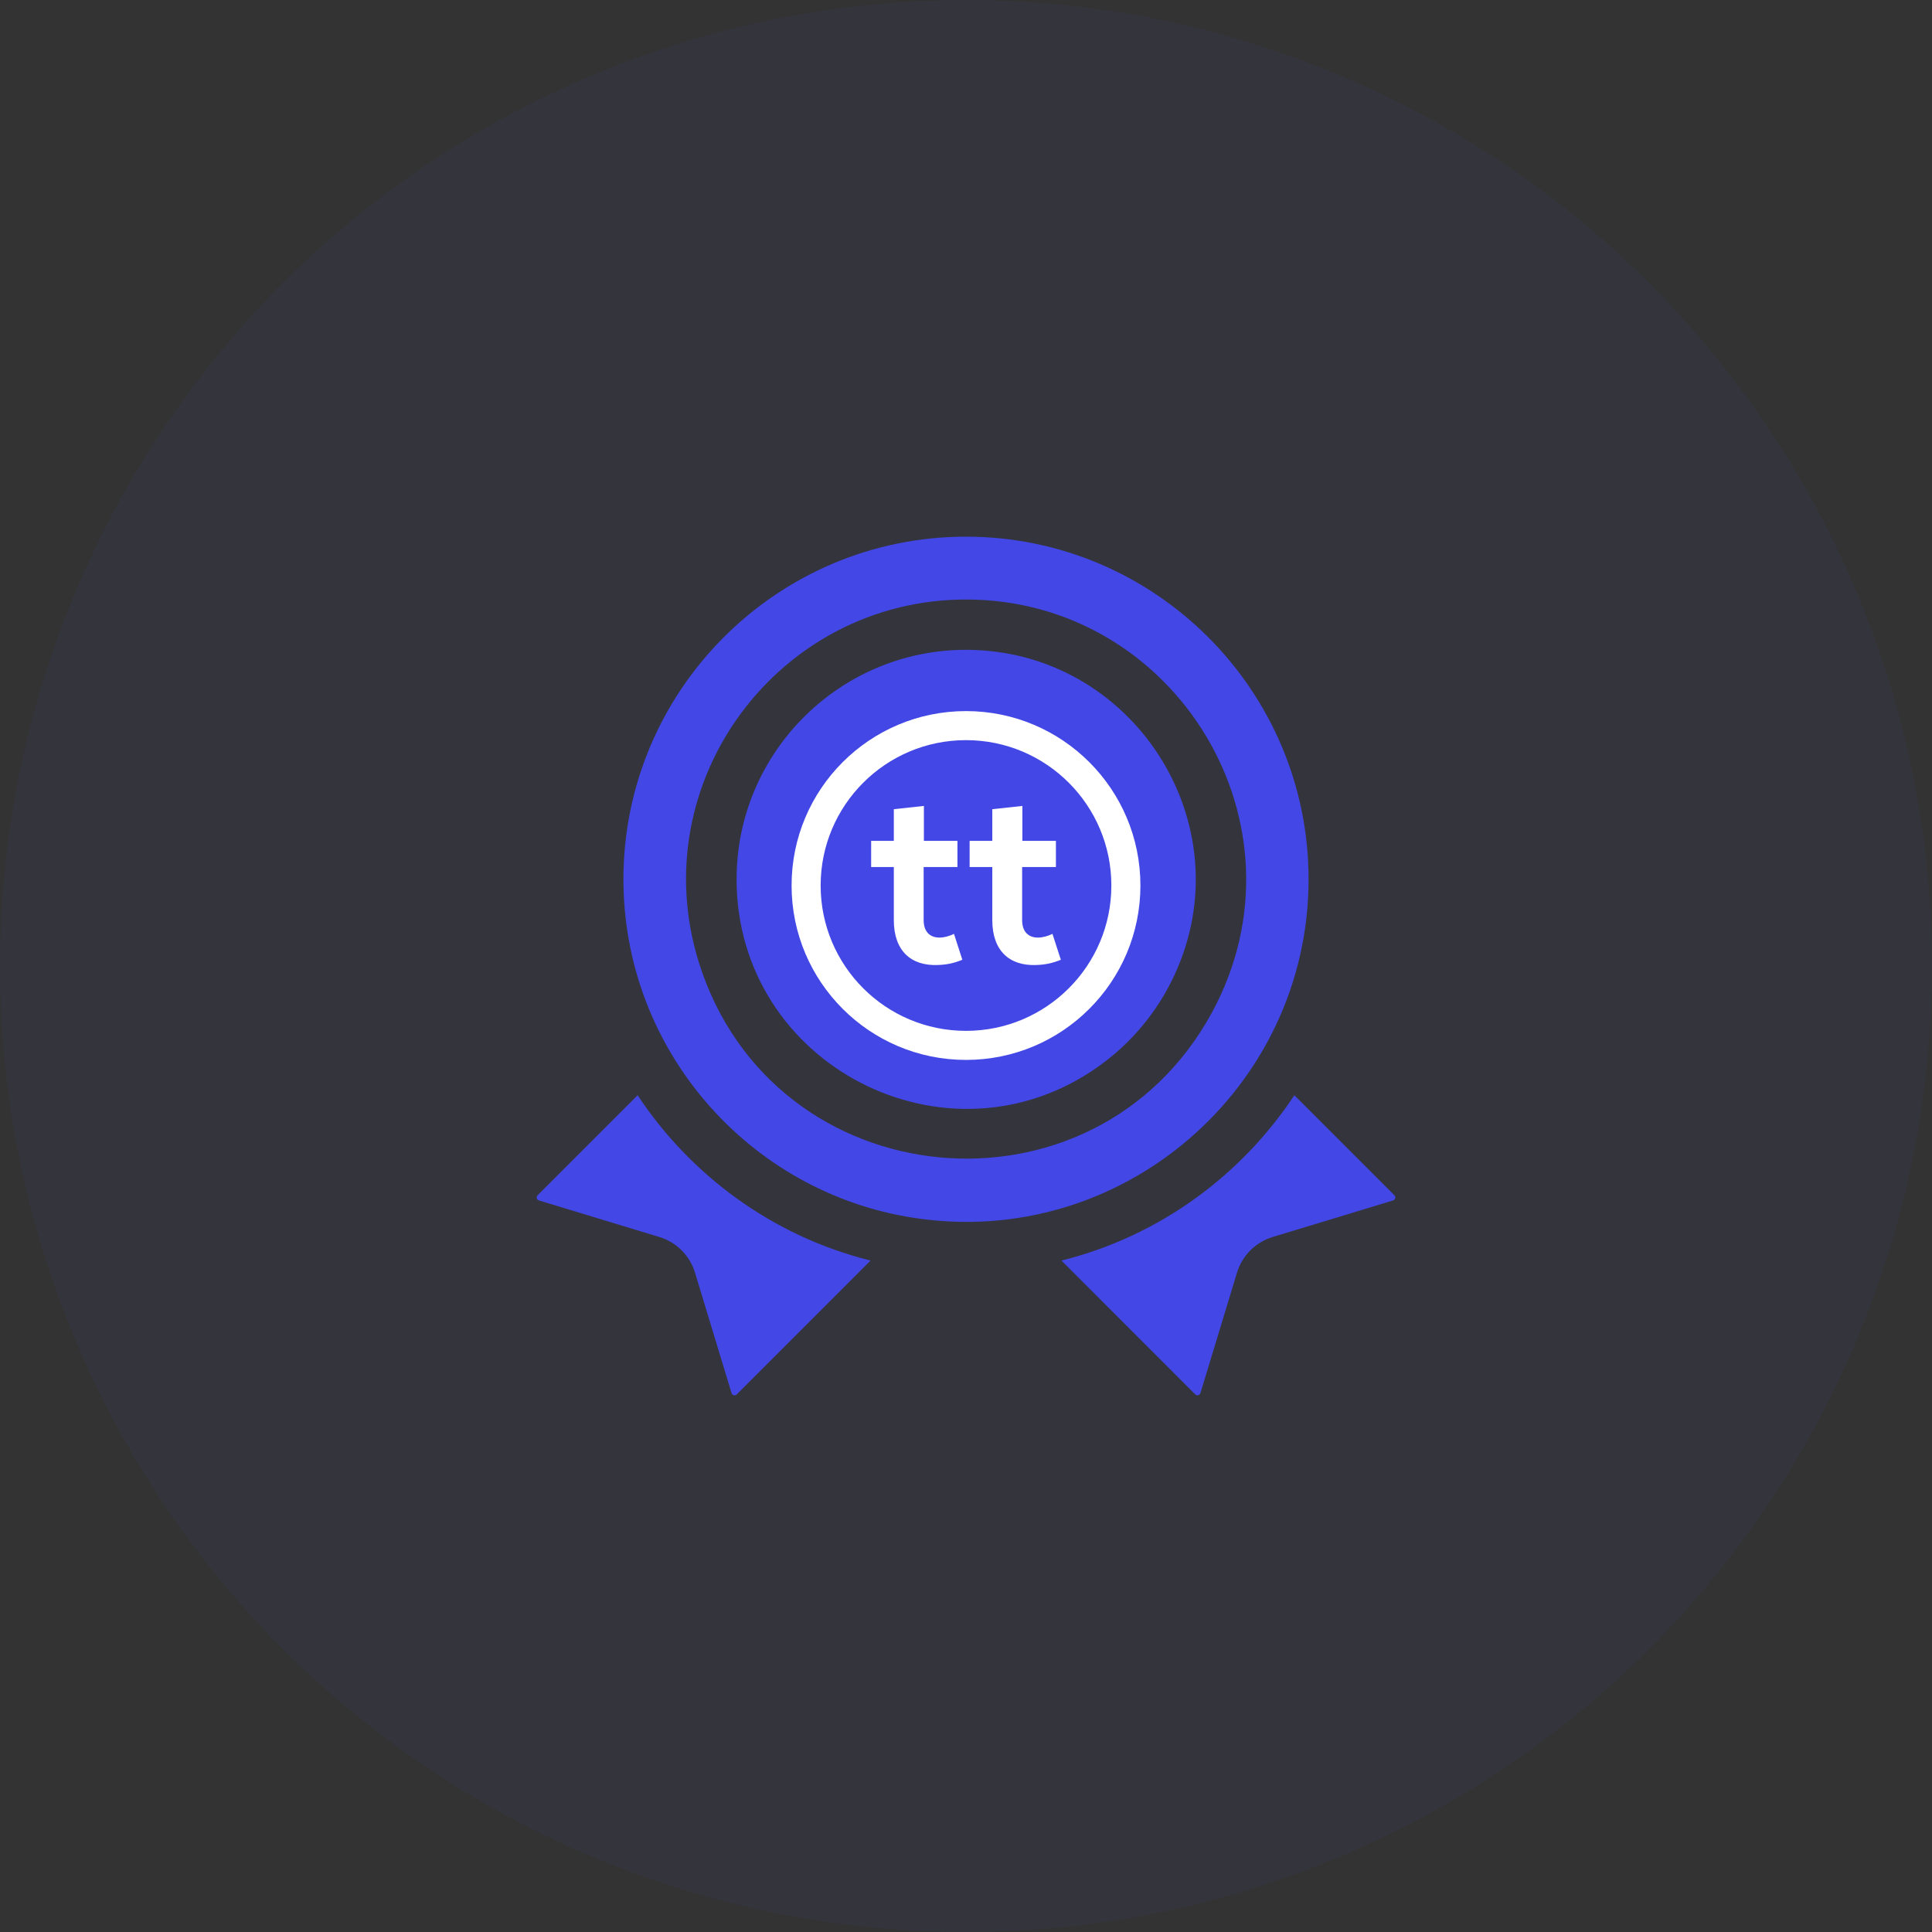
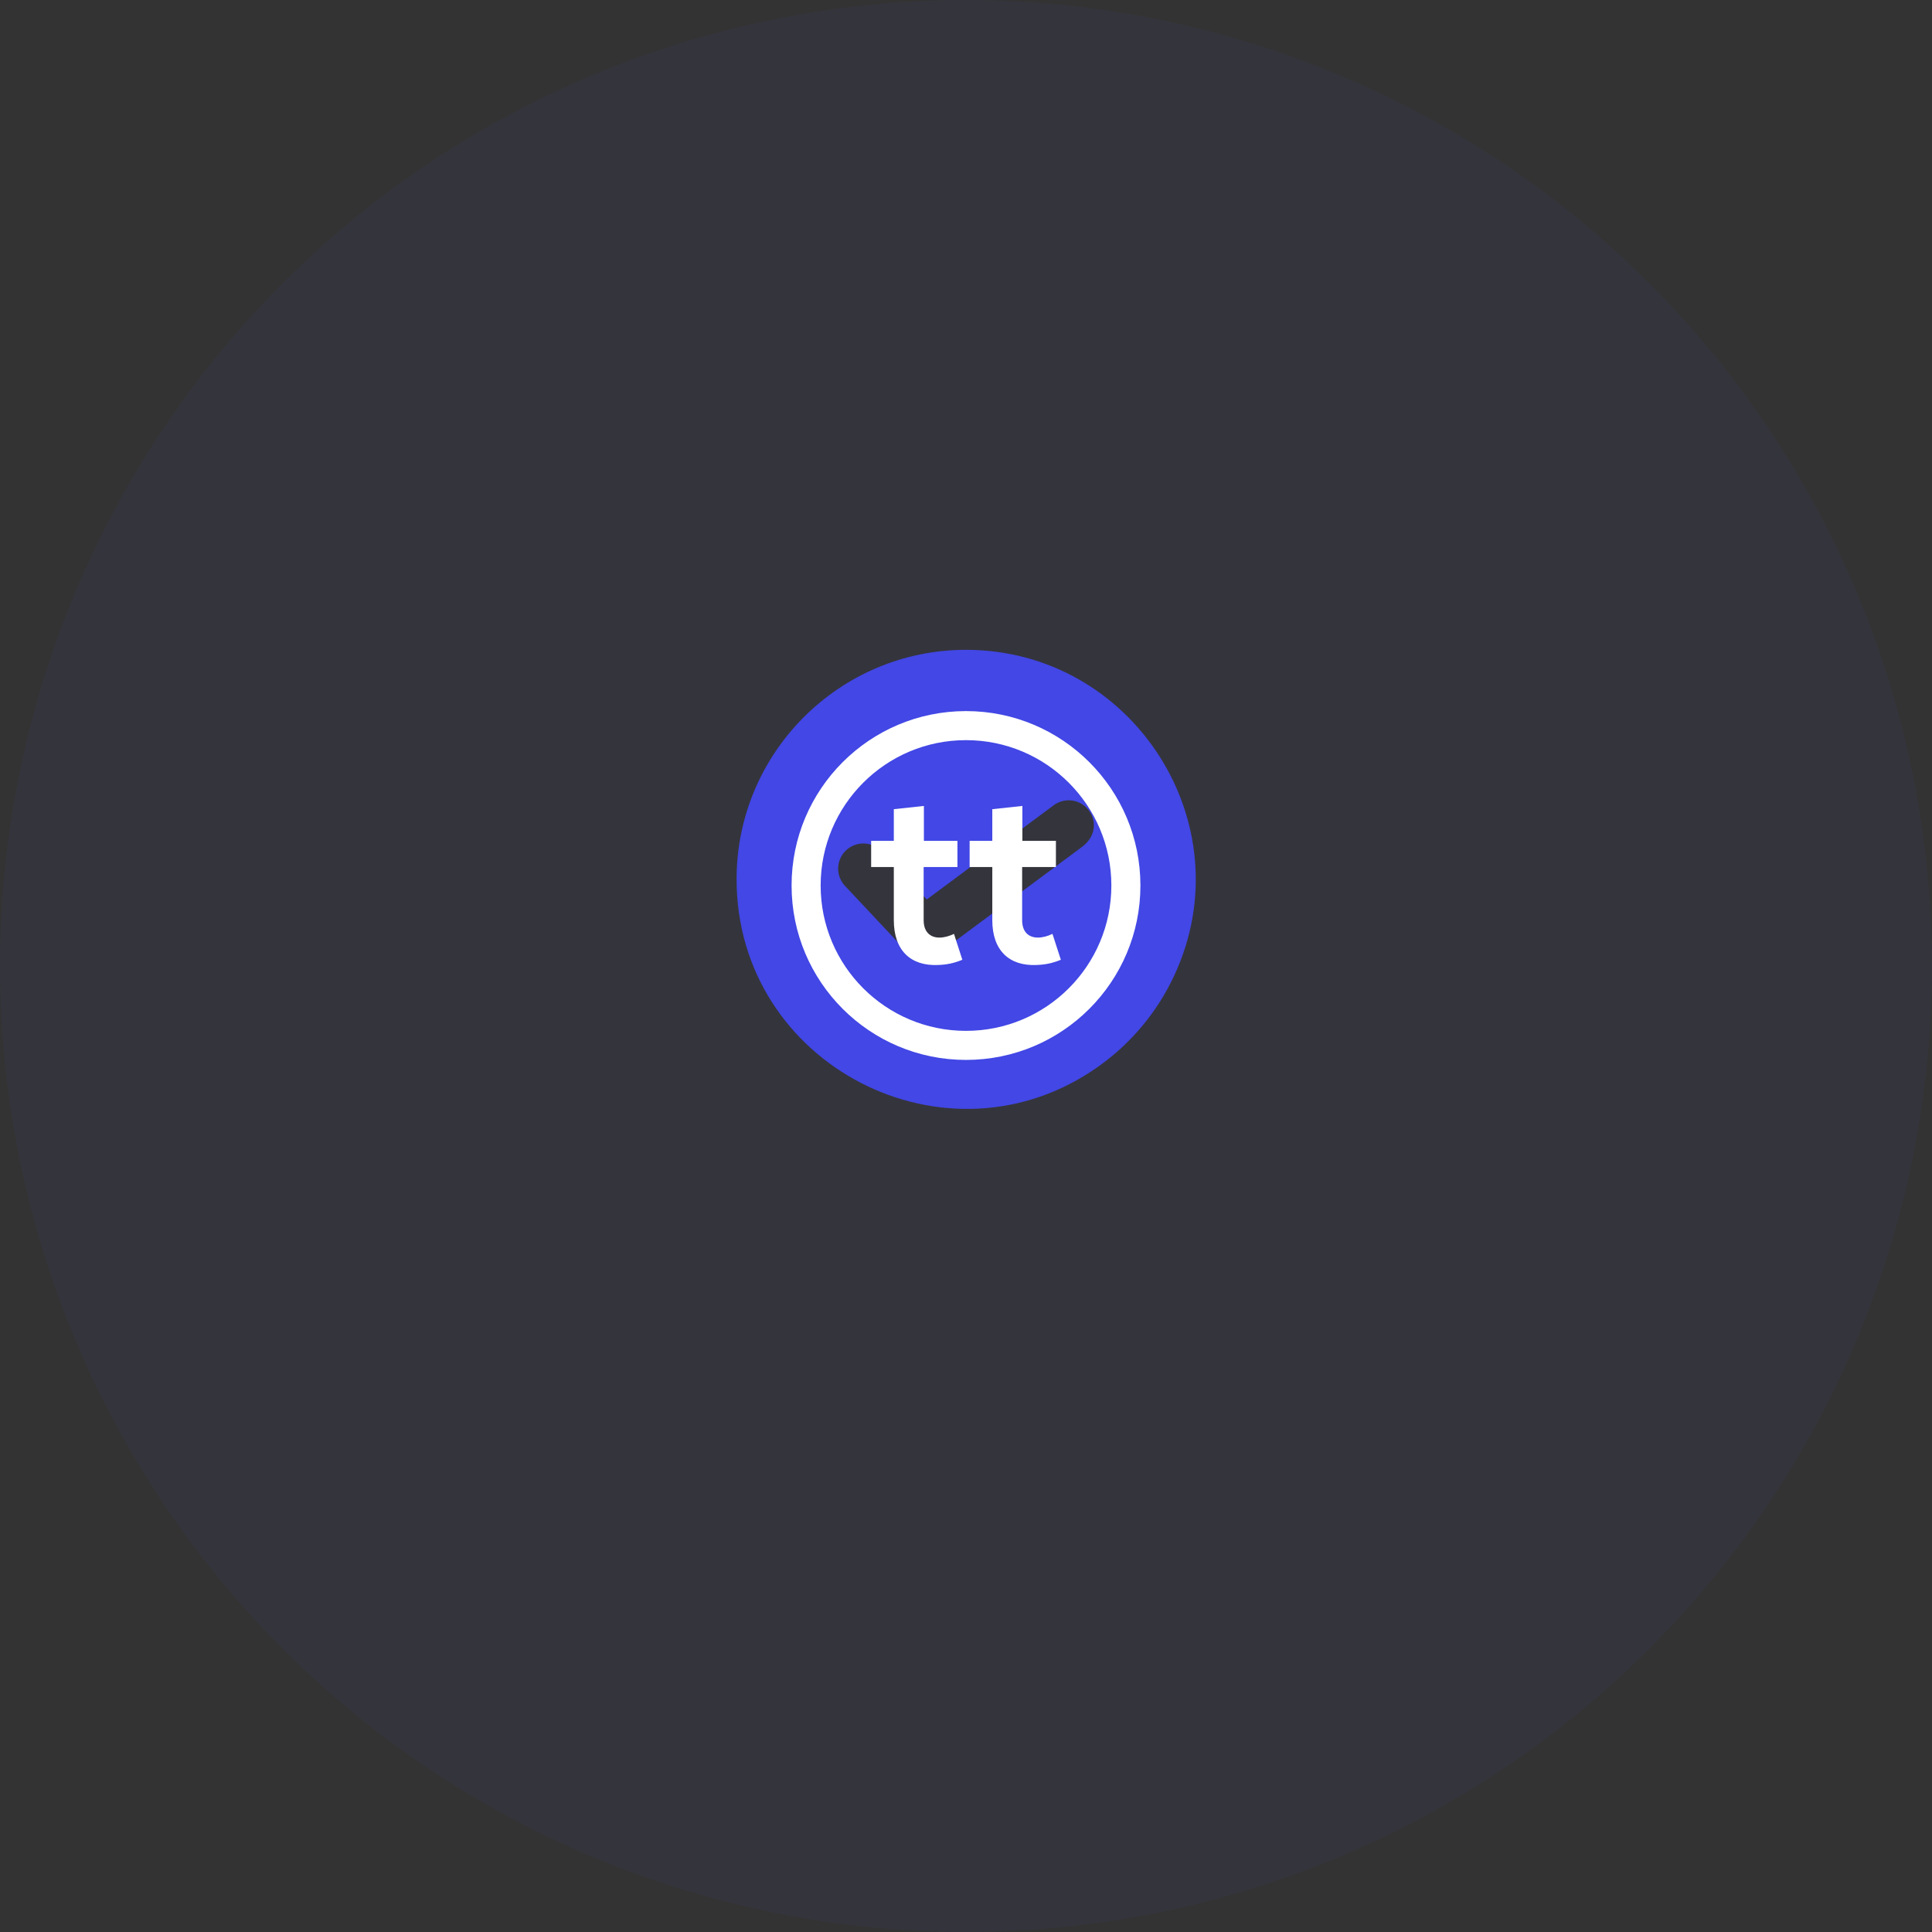
<svg xmlns="http://www.w3.org/2000/svg" width="72" height="72" viewBox="0 0 72 72" fill="none">
  <rect x="0" y="0" width="72" height="72" fill="#333333" stroke="none" />
  <circle cx="36" cy="36" r="36" fill="#4247E5" fill-opacity="0.05" />
-   <path d="M23.763 40.815L20.035 44.543C19.973 44.603 19.996 44.711 20.084 44.737L24.573 46.1C25.21 46.294 25.706 46.79 25.9 47.427L27.263 51.916C27.289 52.004 27.397 52.027 27.457 51.965L32.444 46.977C28.754 46.06 25.708 43.76 23.763 40.815Z" fill="#4247E5" />
-   <path d="M51.965 44.543L48.237 40.815C46.306 43.739 43.269 46.055 39.556 46.977L44.543 51.965C44.603 52.027 44.711 52.004 44.737 51.916L46.1 47.427C46.294 46.79 46.79 46.294 47.427 46.1L51.916 44.737C52.004 44.711 52.027 44.602 51.965 44.543Z" fill="#4247E5" />
-   <path d="M48.767 32.767C48.767 25.728 43.04 20 36 20C28.96 20 23.233 25.728 23.233 32.767C23.233 39.132 27.92 44.436 34.038 45.383C41.789 46.589 48.767 40.556 48.767 32.767ZM26.048 35.878C23.943 29.147 29.011 22.342 36 22.342C43.807 22.342 48.967 30.733 45.162 37.74C40.768 45.799 28.814 44.673 26.048 35.878Z" fill="#4247E5" />
  <path d="M36 24.217C31.286 24.217 27.45 28.053 27.45 32.767C27.45 39.703 35.313 43.747 40.944 39.739C42.151 38.882 43.133 37.711 43.766 36.344C46.392 30.688 42.205 24.217 36 24.217ZM40.316 31.567C40.209 31.647 35.014 35.502 34.984 35.524C34.609 35.804 34.075 35.767 33.742 35.413C31.356 32.87 31.547 33.073 31.489 33.013C31.088 32.586 31.172 31.896 31.674 31.578C31.674 31.578 31.675 31.577 31.676 31.577C32.048 31.343 32.545 31.398 32.857 31.73C33.361 32.268 33.022 31.906 34.538 33.521C34.701 33.399 36.623 31.973 39.268 30.01C39.684 29.701 40.271 29.788 40.579 30.204C40.862 30.583 40.861 31.164 40.316 31.567Z" fill="#4247E5" />
-   <circle cx="36" cy="33" r="7" fill="#4247E5" />
  <g clip-path="url(#clip0_300_44734)">
    <path d="M33.31 30.156V31.336H32.465V32.312H33.31V34.291C33.31 35.434 33.953 36 34.937 35.963C35.276 35.954 35.543 35.898 35.864 35.768L35.552 34.802C35.387 34.885 35.185 34.941 35.01 34.941C34.661 34.941 34.422 34.727 34.422 34.291V32.312H35.681V31.336H34.431V30.035L33.31 30.156Z" fill="white" />
    <path d="M36.98 30.156V31.336H36.135V32.312H36.98V34.291C36.98 35.434 37.623 36 38.607 35.963C38.947 35.954 39.213 35.898 39.535 35.768L39.222 34.802C39.057 34.885 38.855 34.941 38.68 34.941C38.331 34.941 38.092 34.727 38.092 34.291V32.312H39.351V31.336H38.101V30.035L36.98 30.156Z" fill="white" />
    <path fill-rule="evenodd" clip-rule="evenodd" d="M36 27.583C33.008 27.583 30.583 30.009 30.583 33C30.583 35.992 33.008 38.417 36 38.417C38.992 38.417 41.417 35.992 41.417 33C41.417 30.009 38.992 27.583 36 27.583ZM29.5 33C29.5 29.41 32.41 26.5 36 26.5C39.59 26.5 42.5 29.41 42.5 33C42.5 36.59 39.59 39.5 36 39.5C32.41 39.5 29.5 36.59 29.5 33Z" fill="white" />
  </g>
  <defs>
    <clipPath id="clip0_300_44734">
      <rect width="13" height="13" fill="white" transform="translate(29.5 26.5)" />
    </clipPath>
  </defs>
</svg>